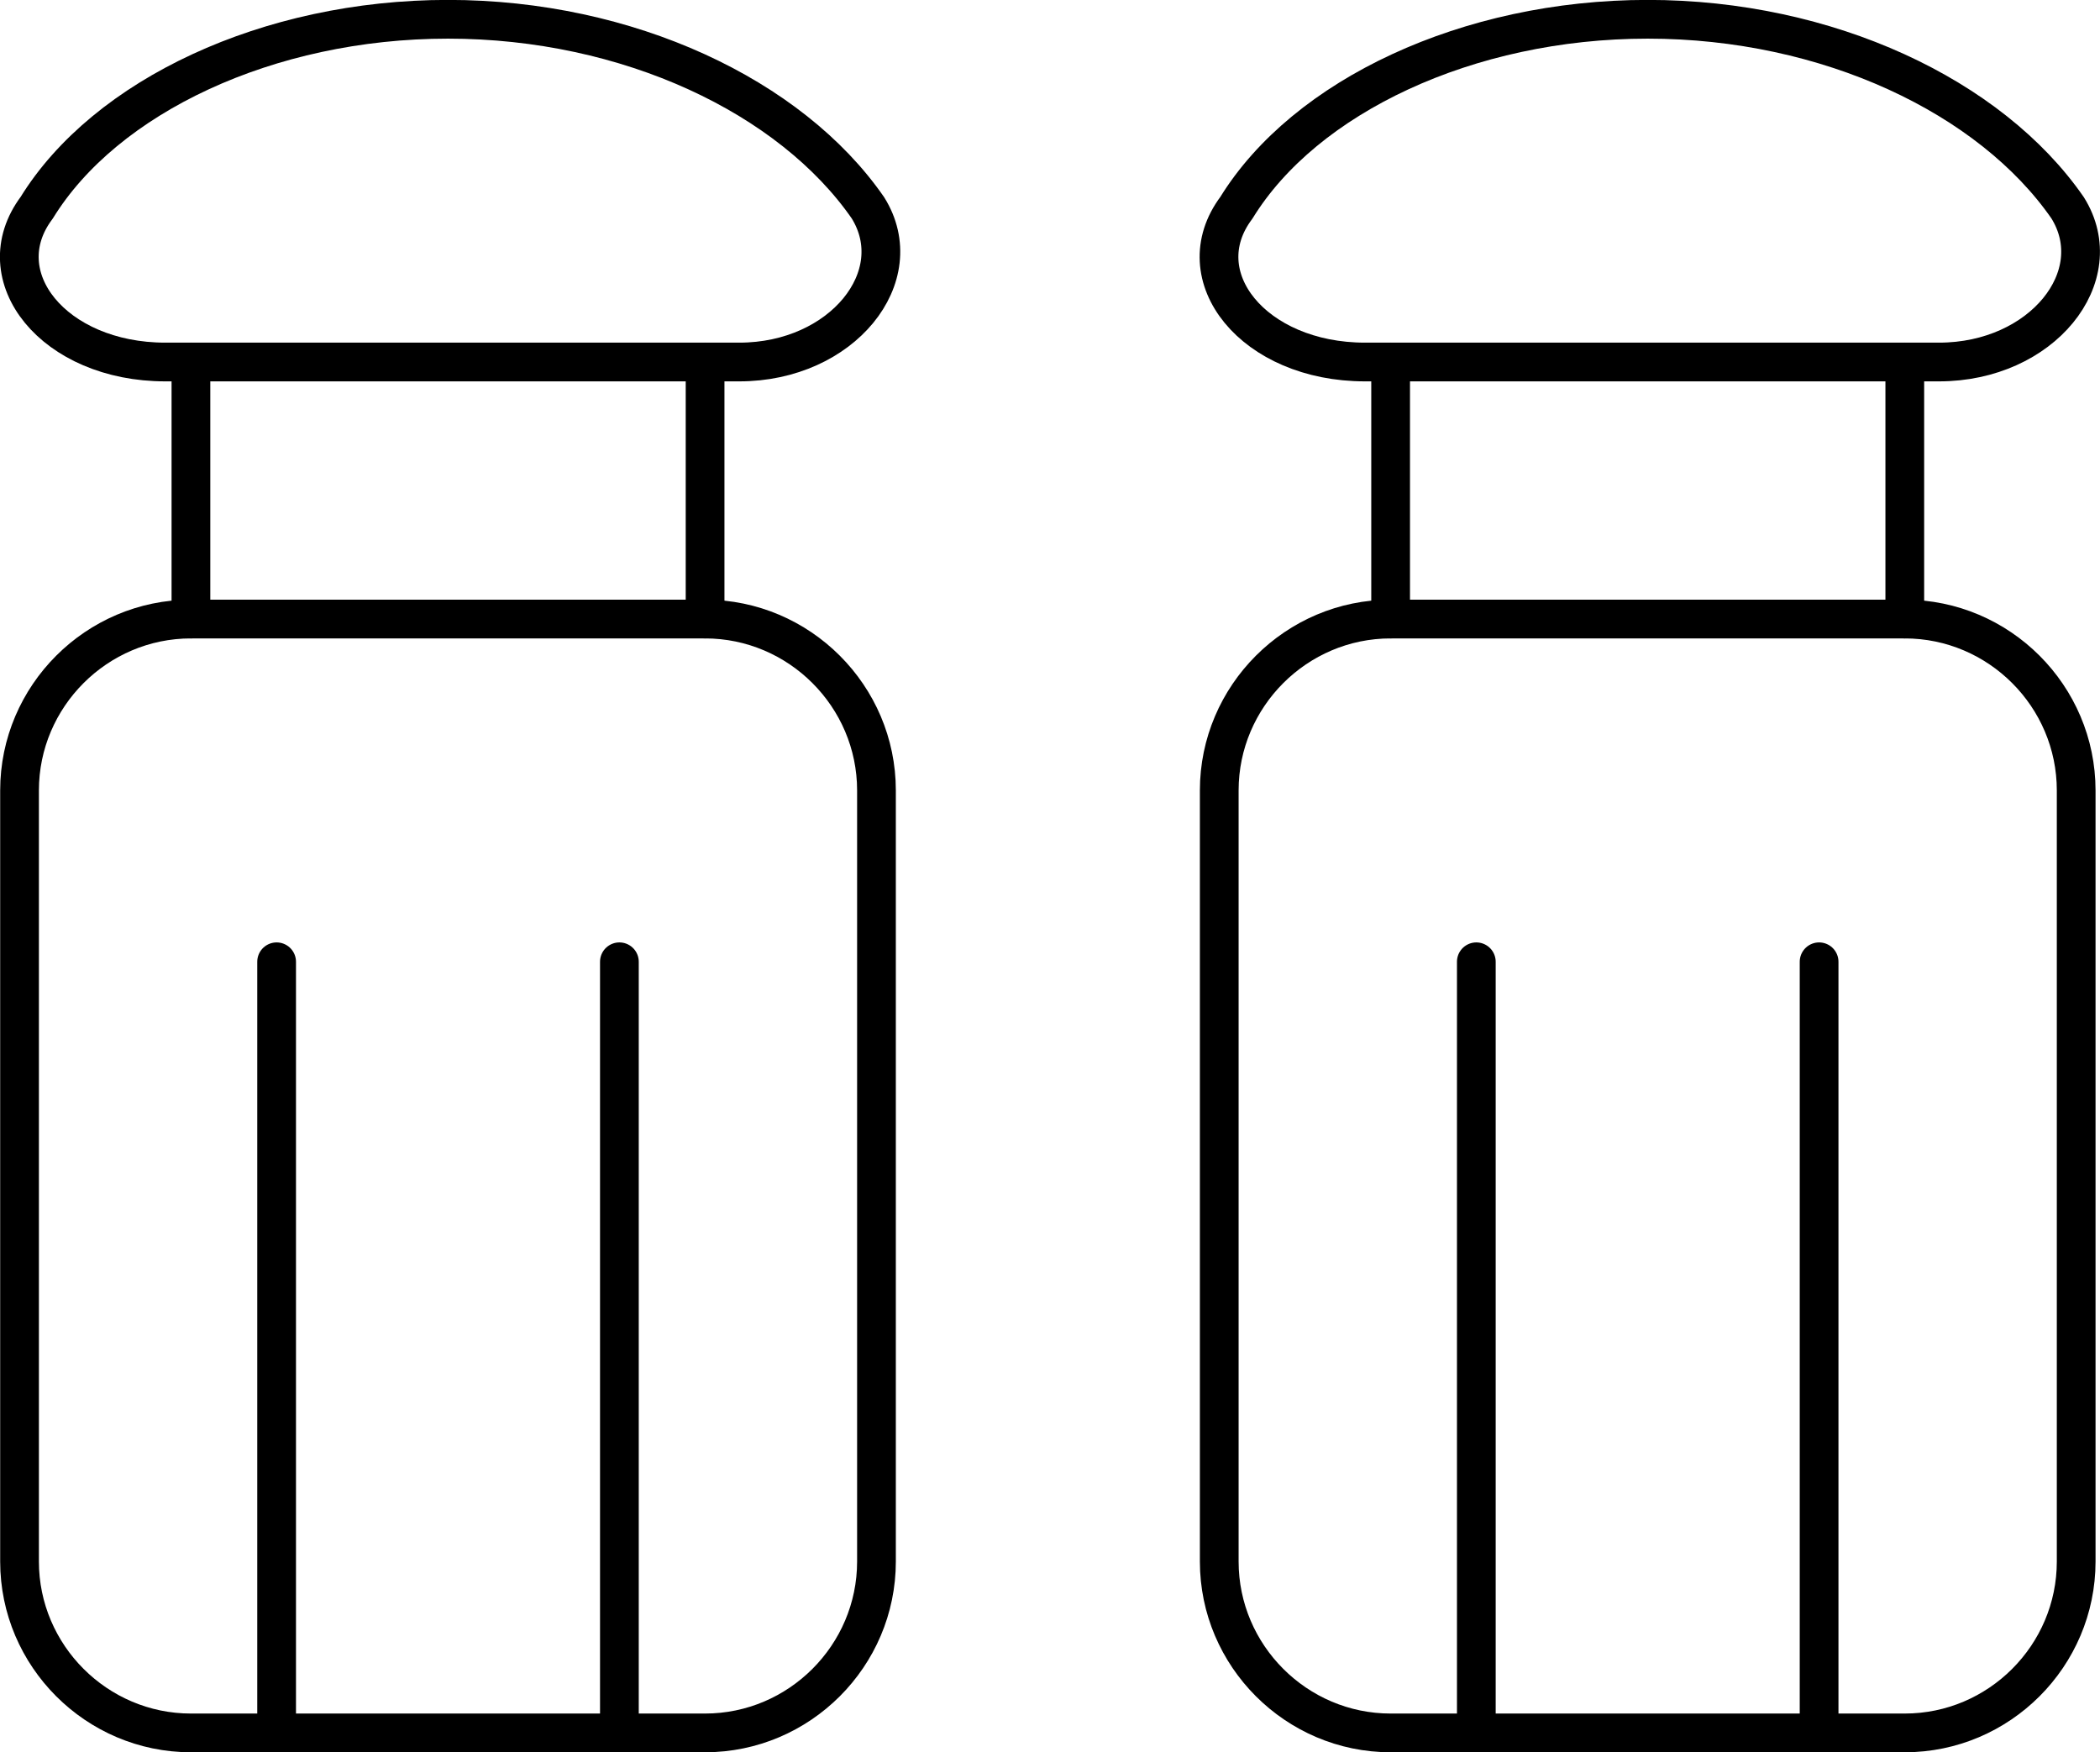
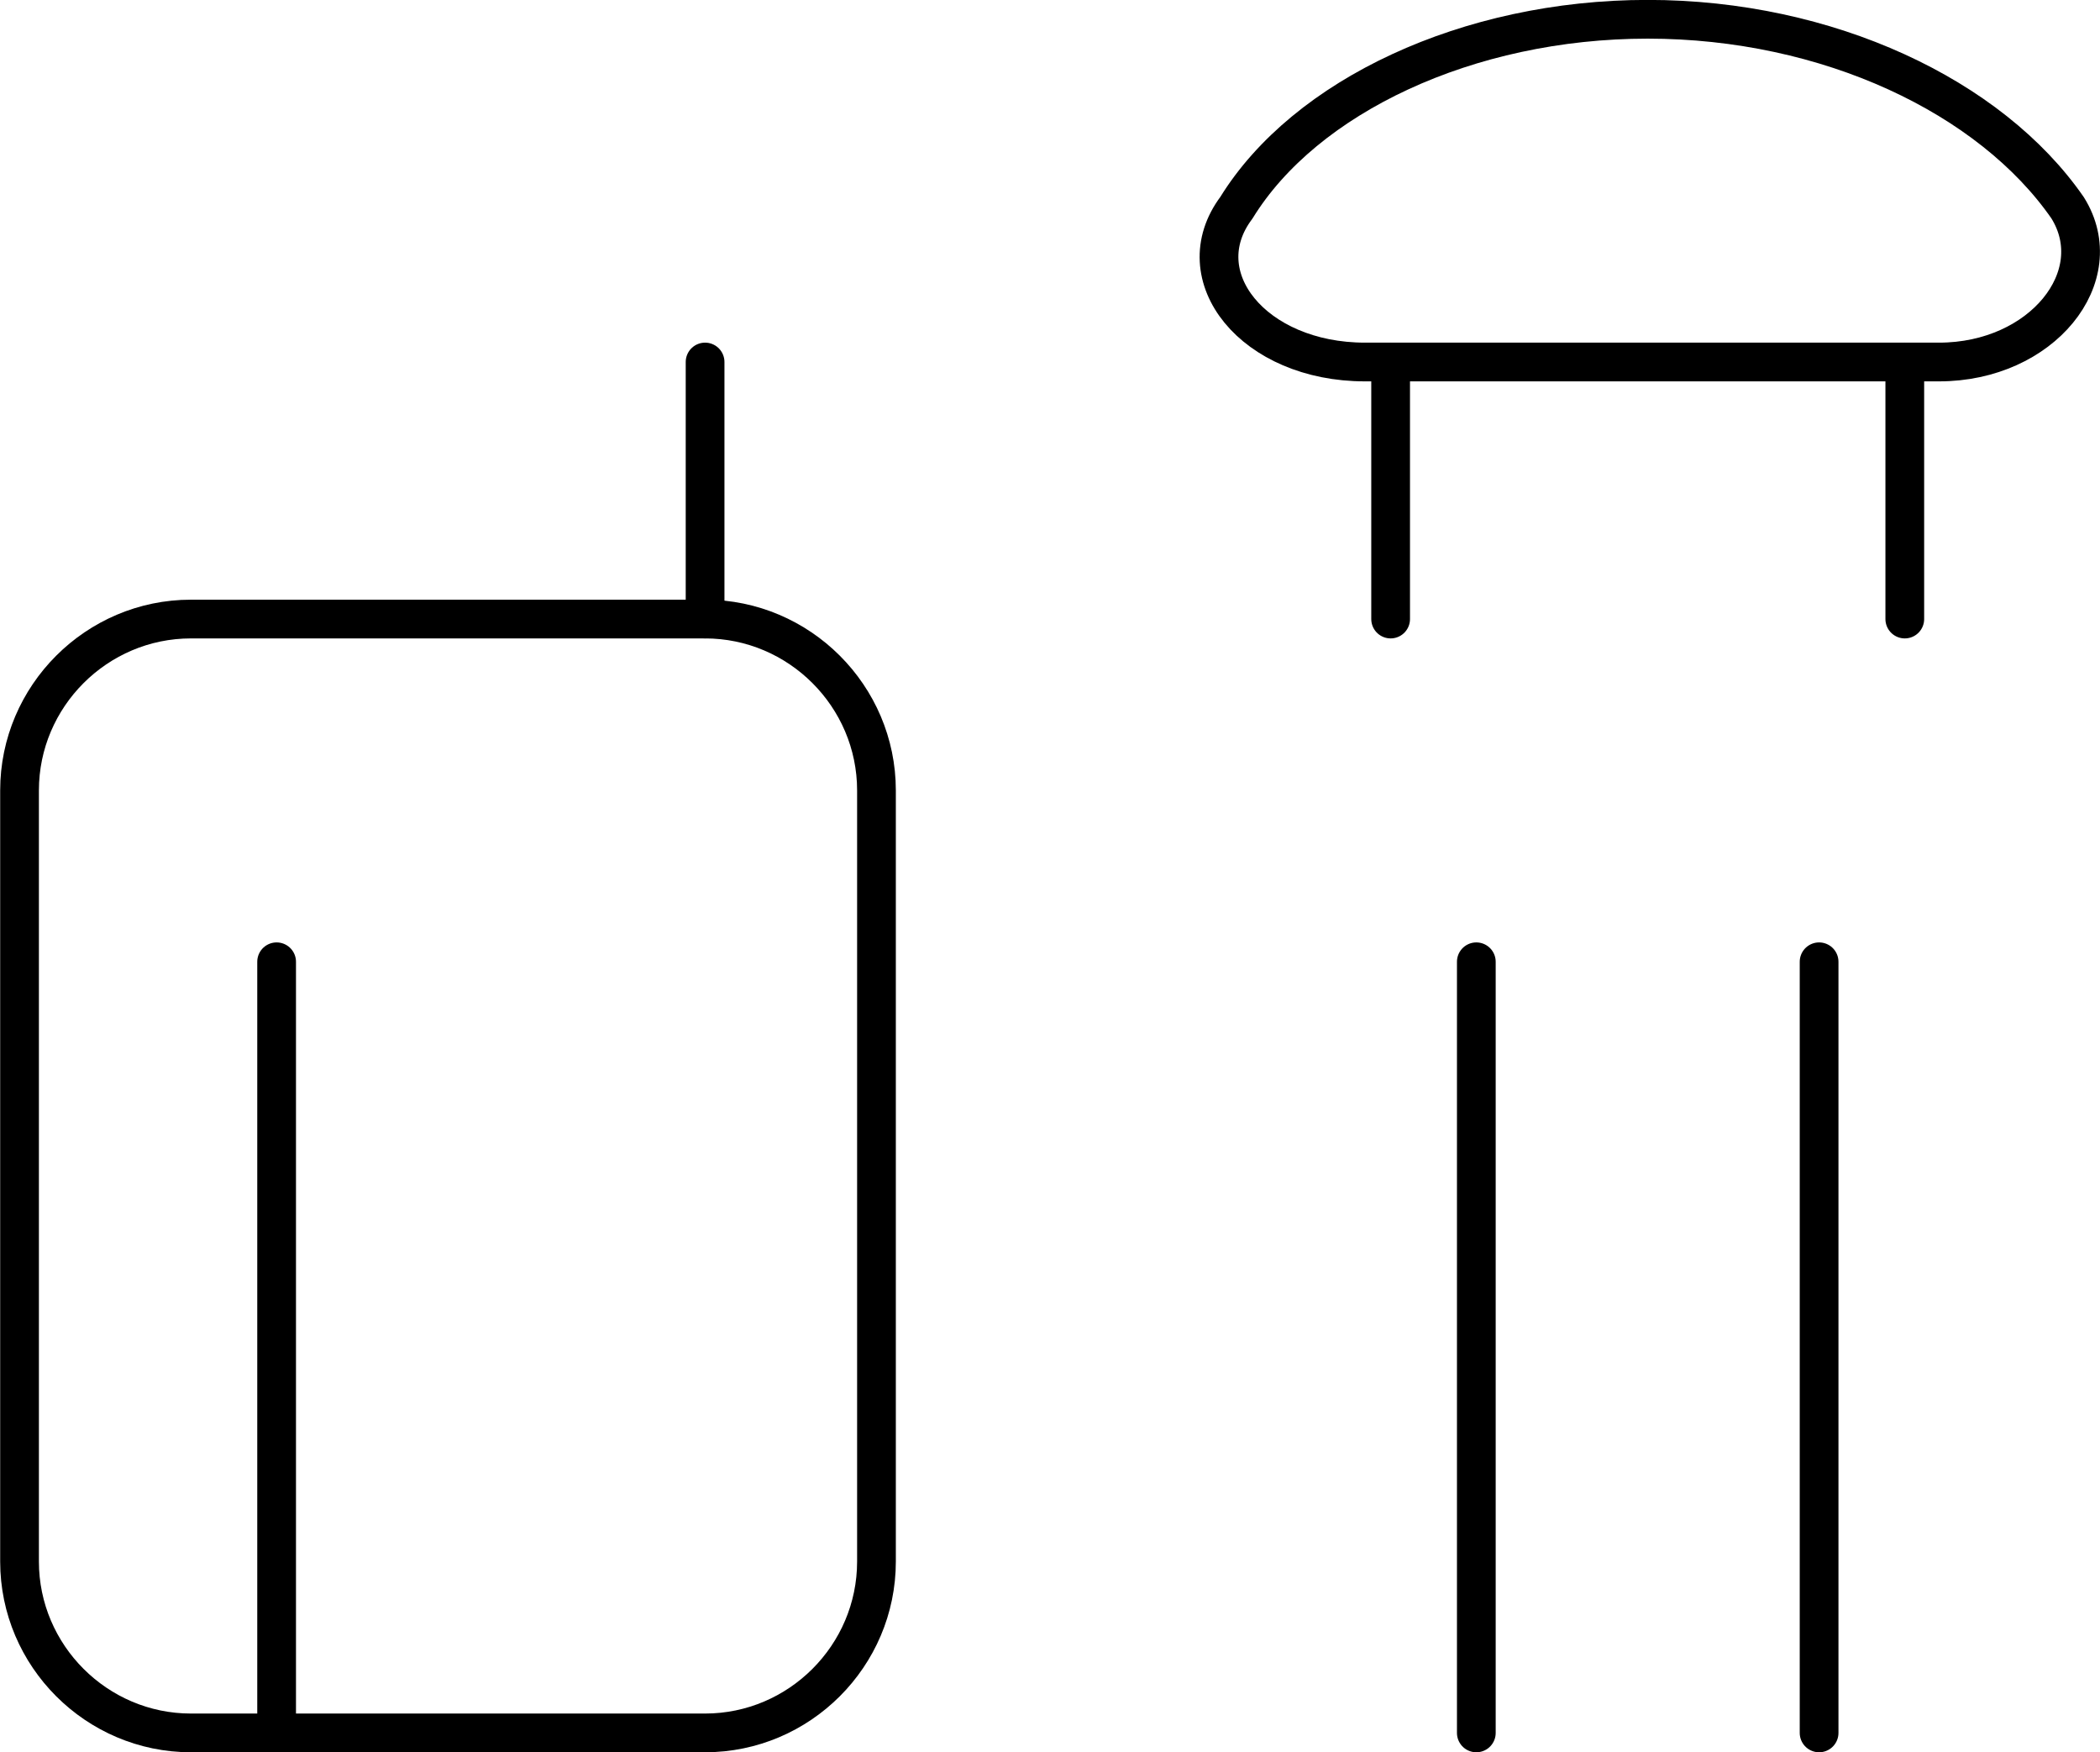
<svg xmlns="http://www.w3.org/2000/svg" version="1.1" id="Icons" x="0px" y="0px" width="24.506px" height="20.451px" viewBox="689.645 202.375 24.506 20.451" xml:space="preserve">
  <path fill="none" stroke="#000000" stroke-width="0.452" stroke-linecap="round" stroke-linejoin="round" stroke-miterlimit="10" d="  M697.873,222.6h-6c-1.1,0-2-0.9-2-2v-9c0-1.1,0.9-2,2-2h6c1.1,0,2,0.9,2,2v9C699.873,221.7,698.973,222.6,697.873,222.6z" />
-   <path fill="none" stroke="#000000" stroke-width="0.452" stroke-linecap="round" stroke-linejoin="round" stroke-miterlimit="10" d="  M694.873,202.6c-2.1,0-4,0.9-4.8,2.2c-0.6,0.8,0.2,1.8,1.5,1.8h6.7c1.2,0,2-1,1.5-1.8C698.873,203.5,696.973,202.6,694.873,202.6z" />
-   <line fill="none" stroke="#000000" stroke-width="0.452" stroke-linecap="round" stroke-linejoin="round" stroke-miterlimit="10" x1="691.873" y1="209.6" x2="691.873" y2="206.6" />
  <line fill="none" stroke="#000000" stroke-width="0.452" stroke-linecap="round" stroke-linejoin="round" stroke-miterlimit="10" x1="697.873" y1="206.6" x2="697.873" y2="209.6" />
  <line fill="none" stroke="#000000" stroke-width="0.452" stroke-linecap="round" stroke-linejoin="round" stroke-miterlimit="10" x1="692.873" y1="213.6" x2="692.873" y2="222.6" />
-   <line fill="none" stroke="#000000" stroke-width="0.452" stroke-linecap="round" stroke-linejoin="round" stroke-miterlimit="10" x1="696.873" y1="213.6" x2="696.873" y2="222.6" />
-   <path fill="none" stroke="#000000" stroke-width="0.452" stroke-linecap="round" stroke-linejoin="round" stroke-miterlimit="10" d="  M711.873,222.6h-6c-1.1,0-2-0.9-2-2v-9c0-1.1,0.9-2,2-2h6c1.101,0,2,0.9,2,2v9C713.873,221.7,712.974,222.6,711.873,222.6z" />
  <path fill="none" stroke="#000000" stroke-width="0.452" stroke-linecap="round" stroke-linejoin="round" stroke-miterlimit="10" d="  M708.873,202.6c-2.1,0-4,0.9-4.8,2.2c-0.6,0.8,0.2,1.8,1.5,1.8h6.7c1.2,0,2-1,1.5-1.8C712.873,203.5,710.974,202.6,708.873,202.6z" />
  <line fill="none" stroke="#000000" stroke-width="0.452" stroke-linecap="round" stroke-linejoin="round" stroke-miterlimit="10" x1="705.873" y1="209.6" x2="705.873" y2="206.6" />
  <line fill="none" stroke="#000000" stroke-width="0.452" stroke-linecap="round" stroke-linejoin="round" stroke-miterlimit="10" x1="711.873" y1="206.6" x2="711.873" y2="209.6" />
  <line fill="none" stroke="#000000" stroke-width="0.452" stroke-linecap="round" stroke-linejoin="round" stroke-miterlimit="10" x1="706.873" y1="213.6" x2="706.873" y2="222.6" />
  <line fill="none" stroke="#000000" stroke-width="0.452" stroke-linecap="round" stroke-linejoin="round" stroke-miterlimit="10" x1="710.873" y1="213.6" x2="710.873" y2="222.6" />
</svg>